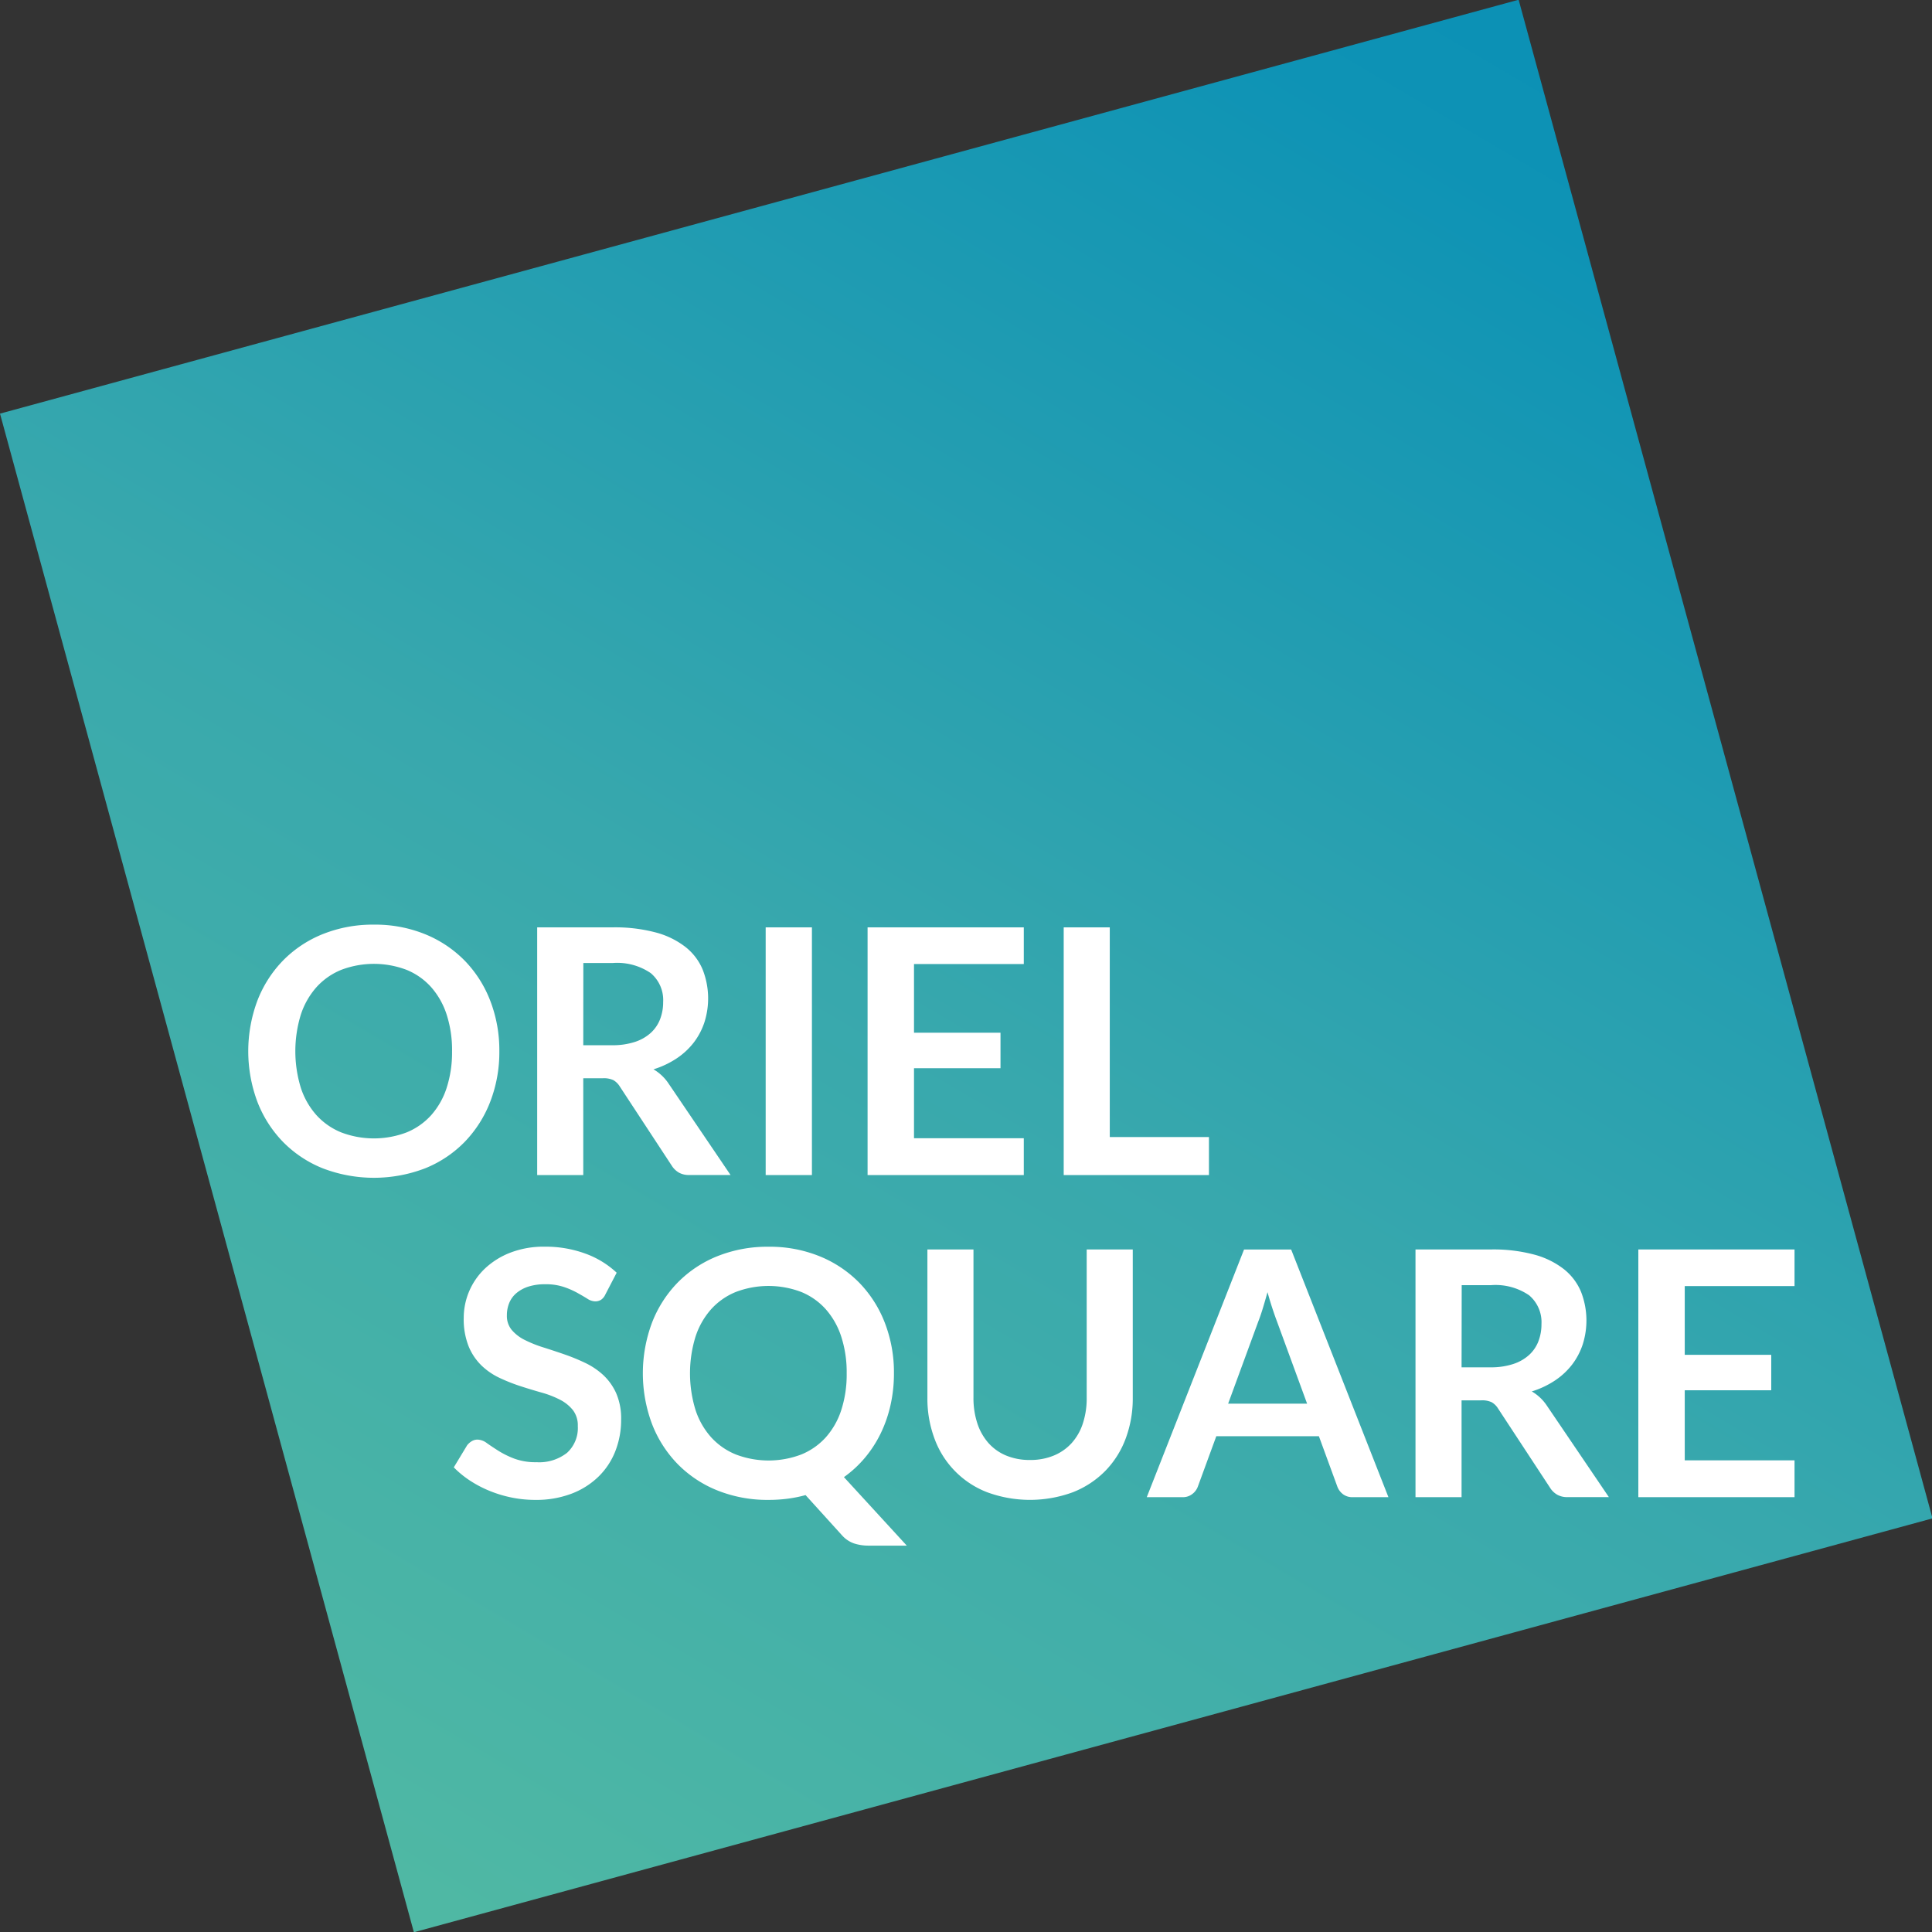
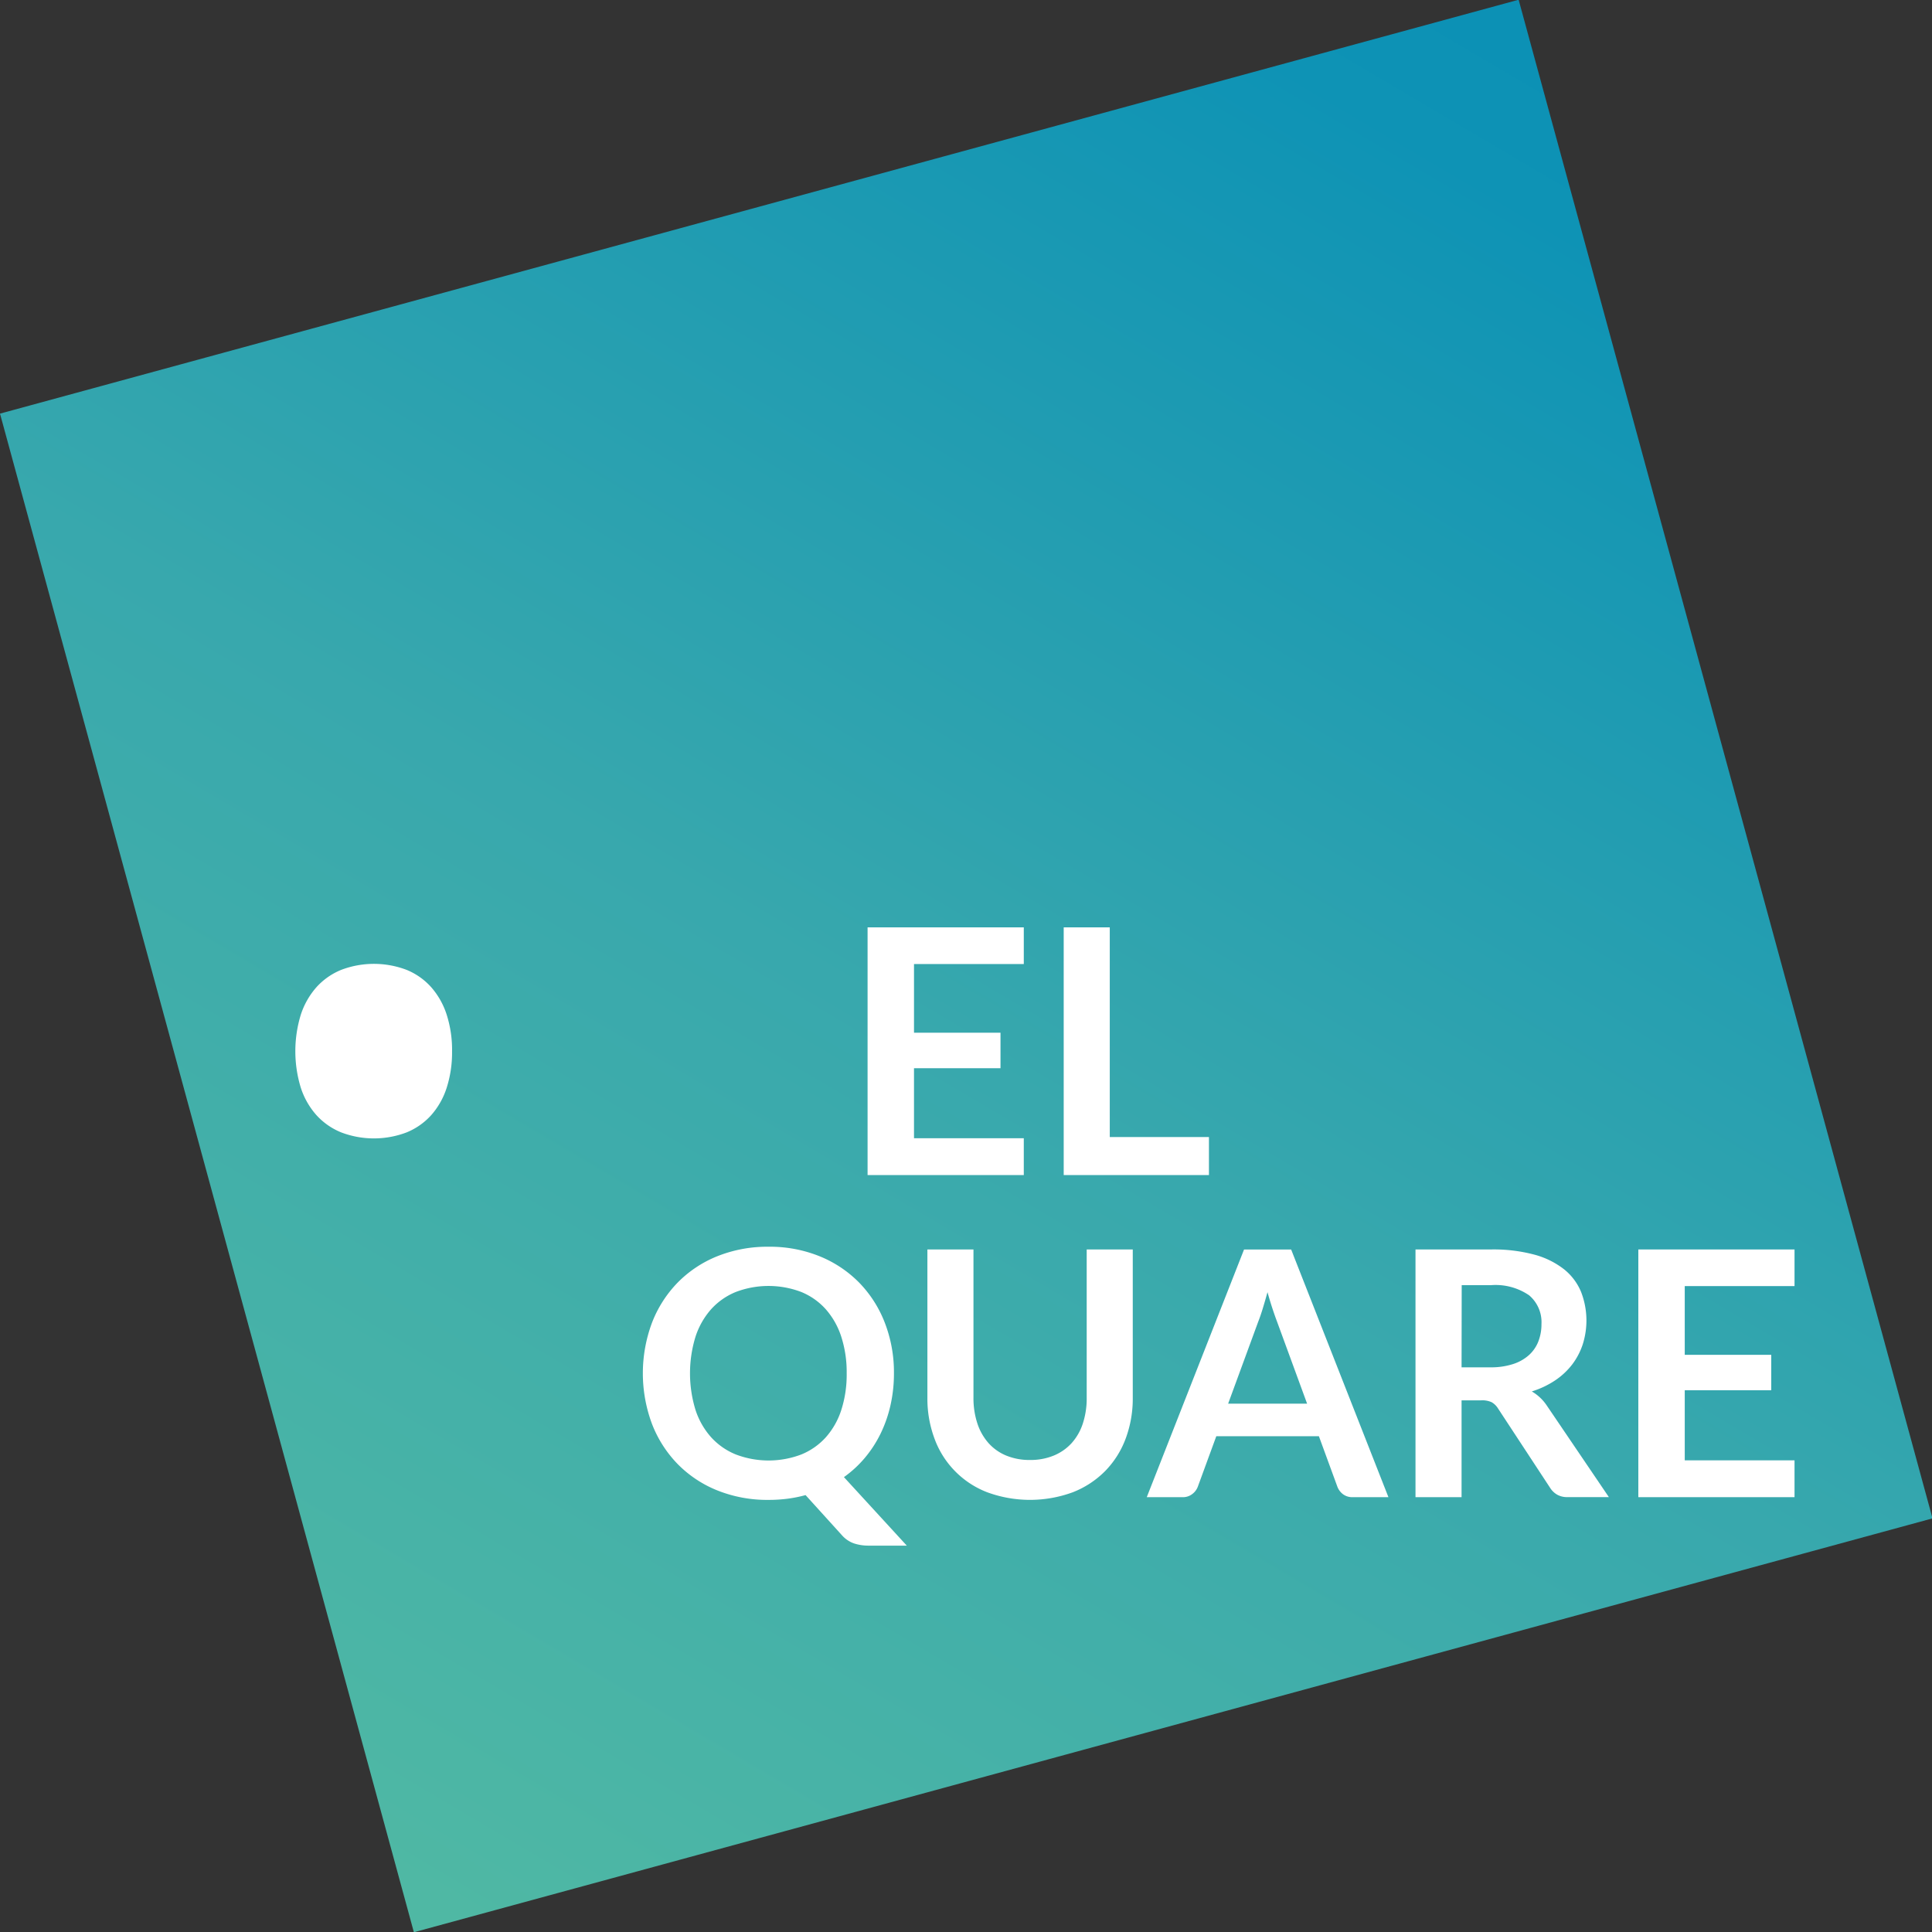
<svg xmlns="http://www.w3.org/2000/svg" width="185.613" height="185.613" viewBox="0 0 185.613 185.613">
  <rect x="0" y="0" width="185.613" height="185.613" fill="#333333" stroke="none" />
  <defs>
    <linearGradient id="linear-gradient" x1="0.018" y1="0.982" x2="0.982" y2="0.018" gradientUnits="objectBoundingBox">
      <stop offset="0" stop-color="#4fb8a4" />
      <stop offset="0.463" stop-color="#38a8ad" />
      <stop offset="0.936" stop-color="#0e93b5" />
      <stop offset="1" stop-color="#0c91b5" />
    </linearGradient>
  </defs>
  <g id="Group_2" data-name="Group 2" transform="translate(-973 -630)">
    <g id="Group_1" data-name="Group 1" transform="translate(-1 -3)">
      <rect id="Rectangle_1" data-name="Rectangle 1" width="151.191" height="151.191" transform="matrix(0.965, -0.263, 0.263, 0.965, 974, 672.738)" fill="url(#linear-gradient)" />
    </g>
-     <path id="Path_1" data-name="Path 1" d="M226.343,236.555a13.2,13.2,0,0,1-.872,4.846,11.5,11.5,0,0,1-2.452,3.859,11.107,11.107,0,0,1-3.8,2.542,13.735,13.735,0,0,1-9.848,0,11.174,11.174,0,0,1-3.818-2.542,11.424,11.424,0,0,1-2.46-3.859,13.9,13.9,0,0,1,0-9.692,11.414,11.414,0,0,1,2.46-3.859,11.177,11.177,0,0,1,3.818-2.543,12.9,12.9,0,0,1,4.928-.913,12.71,12.71,0,0,1,4.92.922,11.265,11.265,0,0,1,3.8,2.542,11.4,11.4,0,0,1,2.452,3.851,13.192,13.192,0,0,1,.872,4.846Zm-4.542,0a11.1,11.1,0,0,0-.518-3.514,7.442,7.442,0,0,0-1.49-2.641,6.421,6.421,0,0,0-2.361-1.662,8.841,8.841,0,0,0-6.278,0,6.492,6.492,0,0,0-2.378,1.662,7.484,7.484,0,0,0-1.505,2.641,11.976,11.976,0,0,0,0,7.027,7.386,7.386,0,0,0,1.505,2.633,6.532,6.532,0,0,0,2.378,1.654,8.841,8.841,0,0,0,6.278,0,6.46,6.46,0,0,0,2.361-1.654,7.345,7.345,0,0,0,1.49-2.633,11.1,11.1,0,0,0,.517-3.513Z" transform="translate(794.63 494.439)" fill="#fff" />
-     <path id="Path_2" data-name="Path 2" d="M234.406,239.155v9.3h-4.427v-23.8h7.257a15.19,15.19,0,0,1,4.172.5,7.956,7.956,0,0,1,2.846,1.407,5.428,5.428,0,0,1,1.629,2.164,7.574,7.574,0,0,1,.165,5.044,6.592,6.592,0,0,1-1.02,1.942,6.9,6.9,0,0,1-1.646,1.53,8.613,8.613,0,0,1-2.23,1.053,4.377,4.377,0,0,1,1.449,1.366l5.956,8.787h-3.982a1.95,1.95,0,0,1-.979-.23,2,2,0,0,1-.683-.659l-5-7.619a1.768,1.768,0,0,0-.617-.608,2.16,2.16,0,0,0-1-.181Zm0-3.176h2.764a6.839,6.839,0,0,0,2.181-.313,4.212,4.212,0,0,0,1.53-.864,3.473,3.473,0,0,0,.9-1.308,4.532,4.532,0,0,0,.3-1.662,3.381,3.381,0,0,0-1.193-2.781,5.709,5.709,0,0,0-3.645-.971h-2.83Z" transform="translate(794.63 494.439)" fill="#fff" />
-     <path id="Path_3" data-name="Path 3" d="M256.374,248.452h-4.443V224.657h4.443Z" transform="translate(794.63 494.439)" fill="#fff" />
+     <path id="Path_1" data-name="Path 1" d="M226.343,236.555Zm-4.542,0a11.1,11.1,0,0,0-.518-3.514,7.442,7.442,0,0,0-1.49-2.641,6.421,6.421,0,0,0-2.361-1.662,8.841,8.841,0,0,0-6.278,0,6.492,6.492,0,0,0-2.378,1.662,7.484,7.484,0,0,0-1.505,2.641,11.976,11.976,0,0,0,0,7.027,7.386,7.386,0,0,0,1.505,2.633,6.532,6.532,0,0,0,2.378,1.654,8.841,8.841,0,0,0,6.278,0,6.46,6.46,0,0,0,2.361-1.654,7.345,7.345,0,0,0,1.49-2.633,11.1,11.1,0,0,0,.517-3.513Z" transform="translate(794.63 494.439)" fill="#fff" />
    <path id="Path_4" data-name="Path 4" d="M276.729,224.657v3.522H266.181v6.6h8.31v3.407h-8.31v6.73h10.548v3.538H261.721v-23.8Z" transform="translate(794.63 494.439)" fill="#fff" />
    <path id="Path_5" data-name="Path 5" d="M284.989,244.8h9.528v3.653H280.563v-23.8h4.426Z" transform="translate(794.63 494.439)" fill="#fff" />
-     <path id="Path_6" data-name="Path 6" d="M236.527,259.929a1.215,1.215,0,0,1-.42.51,1.051,1.051,0,0,1-.567.148,1.433,1.433,0,0,1-.741-.255q-.411-.255-.971-.567a7.882,7.882,0,0,0-1.308-.568,5.5,5.5,0,0,0-1.769-.255,5.2,5.2,0,0,0-1.6.222,3.4,3.4,0,0,0-1.152.617,2.457,2.457,0,0,0-.7.946,3.1,3.1,0,0,0-.231,1.21,2.1,2.1,0,0,0,.469,1.4,3.915,3.915,0,0,0,1.243.955,11.587,11.587,0,0,0,1.76.708q.988.312,2.016.666a19.411,19.411,0,0,1,2.016.823,6.984,6.984,0,0,1,1.761,1.184,5.4,5.4,0,0,1,1.242,1.753,6.079,6.079,0,0,1,.469,2.518,8.211,8.211,0,0,1-.551,3.019,6.963,6.963,0,0,1-1.613,2.452,7.572,7.572,0,0,1-2.592,1.645,9.525,9.525,0,0,1-3.505.6,11.308,11.308,0,0,1-2.238-.222,11.719,11.719,0,0,1-2.114-.634,11.017,11.017,0,0,1-1.893-.987,9.341,9.341,0,0,1-1.571-1.283l1.283-2.123a1.639,1.639,0,0,1,.437-.387,1.065,1.065,0,0,1,.567-.156,1.57,1.57,0,0,1,.889.337q.477.337,1.127.749a8.66,8.66,0,0,0,1.53.749,5.916,5.916,0,0,0,2.115.337,4.34,4.34,0,0,0,2.929-.9,3.22,3.22,0,0,0,1.037-2.575,2.4,2.4,0,0,0-.469-1.53,3.791,3.791,0,0,0-1.243-1,9.28,9.28,0,0,0-1.76-.683q-.989-.279-2.008-.609a17.087,17.087,0,0,1-2.007-.79,6.47,6.47,0,0,1-1.761-1.2,5.463,5.463,0,0,1-1.243-1.851,7.071,7.071,0,0,1-.468-2.74,6.548,6.548,0,0,1,2.032-4.723,7.472,7.472,0,0,1,2.443-1.53,8.9,8.9,0,0,1,3.308-.576,11.113,11.113,0,0,1,3.883.658,8.769,8.769,0,0,1,3.028,1.843Z" transform="translate(794.63 494.439)" fill="#fff" />
    <path id="Path_7" data-name="Path 7" d="M264.254,267.5a13.832,13.832,0,0,1-.329,3.052,12.482,12.482,0,0,1-.946,2.724,11.389,11.389,0,0,1-1.506,2.328,10.72,10.72,0,0,1-2.024,1.868l6.039,6.582h-3.653a4.448,4.448,0,0,1-1.423-.214,2.779,2.779,0,0,1-1.16-.79l-3.489-3.851a12.7,12.7,0,0,1-1.719.346,14.107,14.107,0,0,1-1.835.115,12.888,12.888,0,0,1-4.929-.913,11.17,11.17,0,0,1-3.817-2.542,11.409,11.409,0,0,1-2.46-3.859,13.9,13.9,0,0,1,0-9.692,11.4,11.4,0,0,1,2.46-3.859,11.172,11.172,0,0,1,3.817-2.543,12.907,12.907,0,0,1,4.929-.913,12.71,12.71,0,0,1,4.92.922,11.26,11.26,0,0,1,3.8,2.542,11.4,11.4,0,0,1,2.452,3.851A13.192,13.192,0,0,1,264.254,267.5Zm-4.541,0a11.071,11.071,0,0,0-.519-3.514,7.431,7.431,0,0,0-1.489-2.641,6.428,6.428,0,0,0-2.361-1.662,8.841,8.841,0,0,0-6.278,0,6.483,6.483,0,0,0-2.378,1.662,7.445,7.445,0,0,0-1.5,2.641,11.976,11.976,0,0,0,0,7.027,7.357,7.357,0,0,0,1.505,2.633,6.509,6.509,0,0,0,2.378,1.653,8.841,8.841,0,0,0,6.278,0,6.454,6.454,0,0,0,2.361-1.653,7.342,7.342,0,0,0,1.489-2.633A11.069,11.069,0,0,0,259.713,267.5Z" transform="translate(794.63 494.439)" fill="#fff" />
    <path id="Path_8" data-name="Path 8" d="M277.32,275.825a5.826,5.826,0,0,0,2.3-.428,4.782,4.782,0,0,0,1.712-1.2,5.245,5.245,0,0,0,1.069-1.876,7.72,7.72,0,0,0,.371-2.468V255.6h4.426v14.251a10.99,10.99,0,0,1-.683,3.924,8.867,8.867,0,0,1-1.966,3.11,8.967,8.967,0,0,1-3.11,2.041,11.927,11.927,0,0,1-8.228,0,8.718,8.718,0,0,1-5.06-5.151,10.967,10.967,0,0,1-.683-3.924V255.6h4.426v14.234a7.722,7.722,0,0,0,.371,2.469,5.4,5.4,0,0,0,1.061,1.884,4.663,4.663,0,0,0,1.7,1.209,5.834,5.834,0,0,0,2.3.429Z" transform="translate(794.63 494.439)" fill="#fff" />
    <path id="Path_9" data-name="Path 9" d="M311.761,279.4h-3.423a1.5,1.5,0,0,1-.946-.288,1.635,1.635,0,0,1-.535-.716l-1.777-4.854h-9.856l-1.778,4.854a1.551,1.551,0,0,1-.518.691,1.454,1.454,0,0,1-.946.313h-3.439l9.346-23.795h4.526Zm-15.4-8.985h7.586l-2.9-7.915q-.2-.527-.436-1.242t-.469-1.555q-.231.838-.453,1.563t-.436,1.267Z" transform="translate(794.63 494.439)" fill="#fff" />
    <path id="Path_10" data-name="Path 10" d="M318.787,270.1v9.3h-4.426V255.6h7.257a15.179,15.179,0,0,1,4.171.5,7.969,7.969,0,0,1,2.847,1.407,5.446,5.446,0,0,1,1.629,2.164,7.581,7.581,0,0,1,.164,5.044,6.59,6.59,0,0,1-1.02,1.942,6.893,6.893,0,0,1-1.645,1.53,8.613,8.613,0,0,1-2.23,1.053,4.374,4.374,0,0,1,1.448,1.366l5.957,8.787h-3.982a1.938,1.938,0,0,1-.979-.231,1.982,1.982,0,0,1-.683-.658l-5-7.619a1.752,1.752,0,0,0-.617-.608,2.158,2.158,0,0,0-1-.181Zm0-3.176h2.765a6.838,6.838,0,0,0,2.18-.313,4.208,4.208,0,0,0,1.531-.864,3.46,3.46,0,0,0,.9-1.308,4.516,4.516,0,0,0,.3-1.662A3.379,3.379,0,0,0,325.271,260a5.711,5.711,0,0,0-3.645-.971H318.8Z" transform="translate(794.63 494.439)" fill="#fff" />
    <path id="Path_11" data-name="Path 11" d="M350.776,255.6v3.522H340.229v6.6h8.31v3.407h-8.31v6.73h10.547V279.4H335.769V255.6Z" transform="translate(794.63 494.439)" fill="#fff" />
  </g>
</svg>